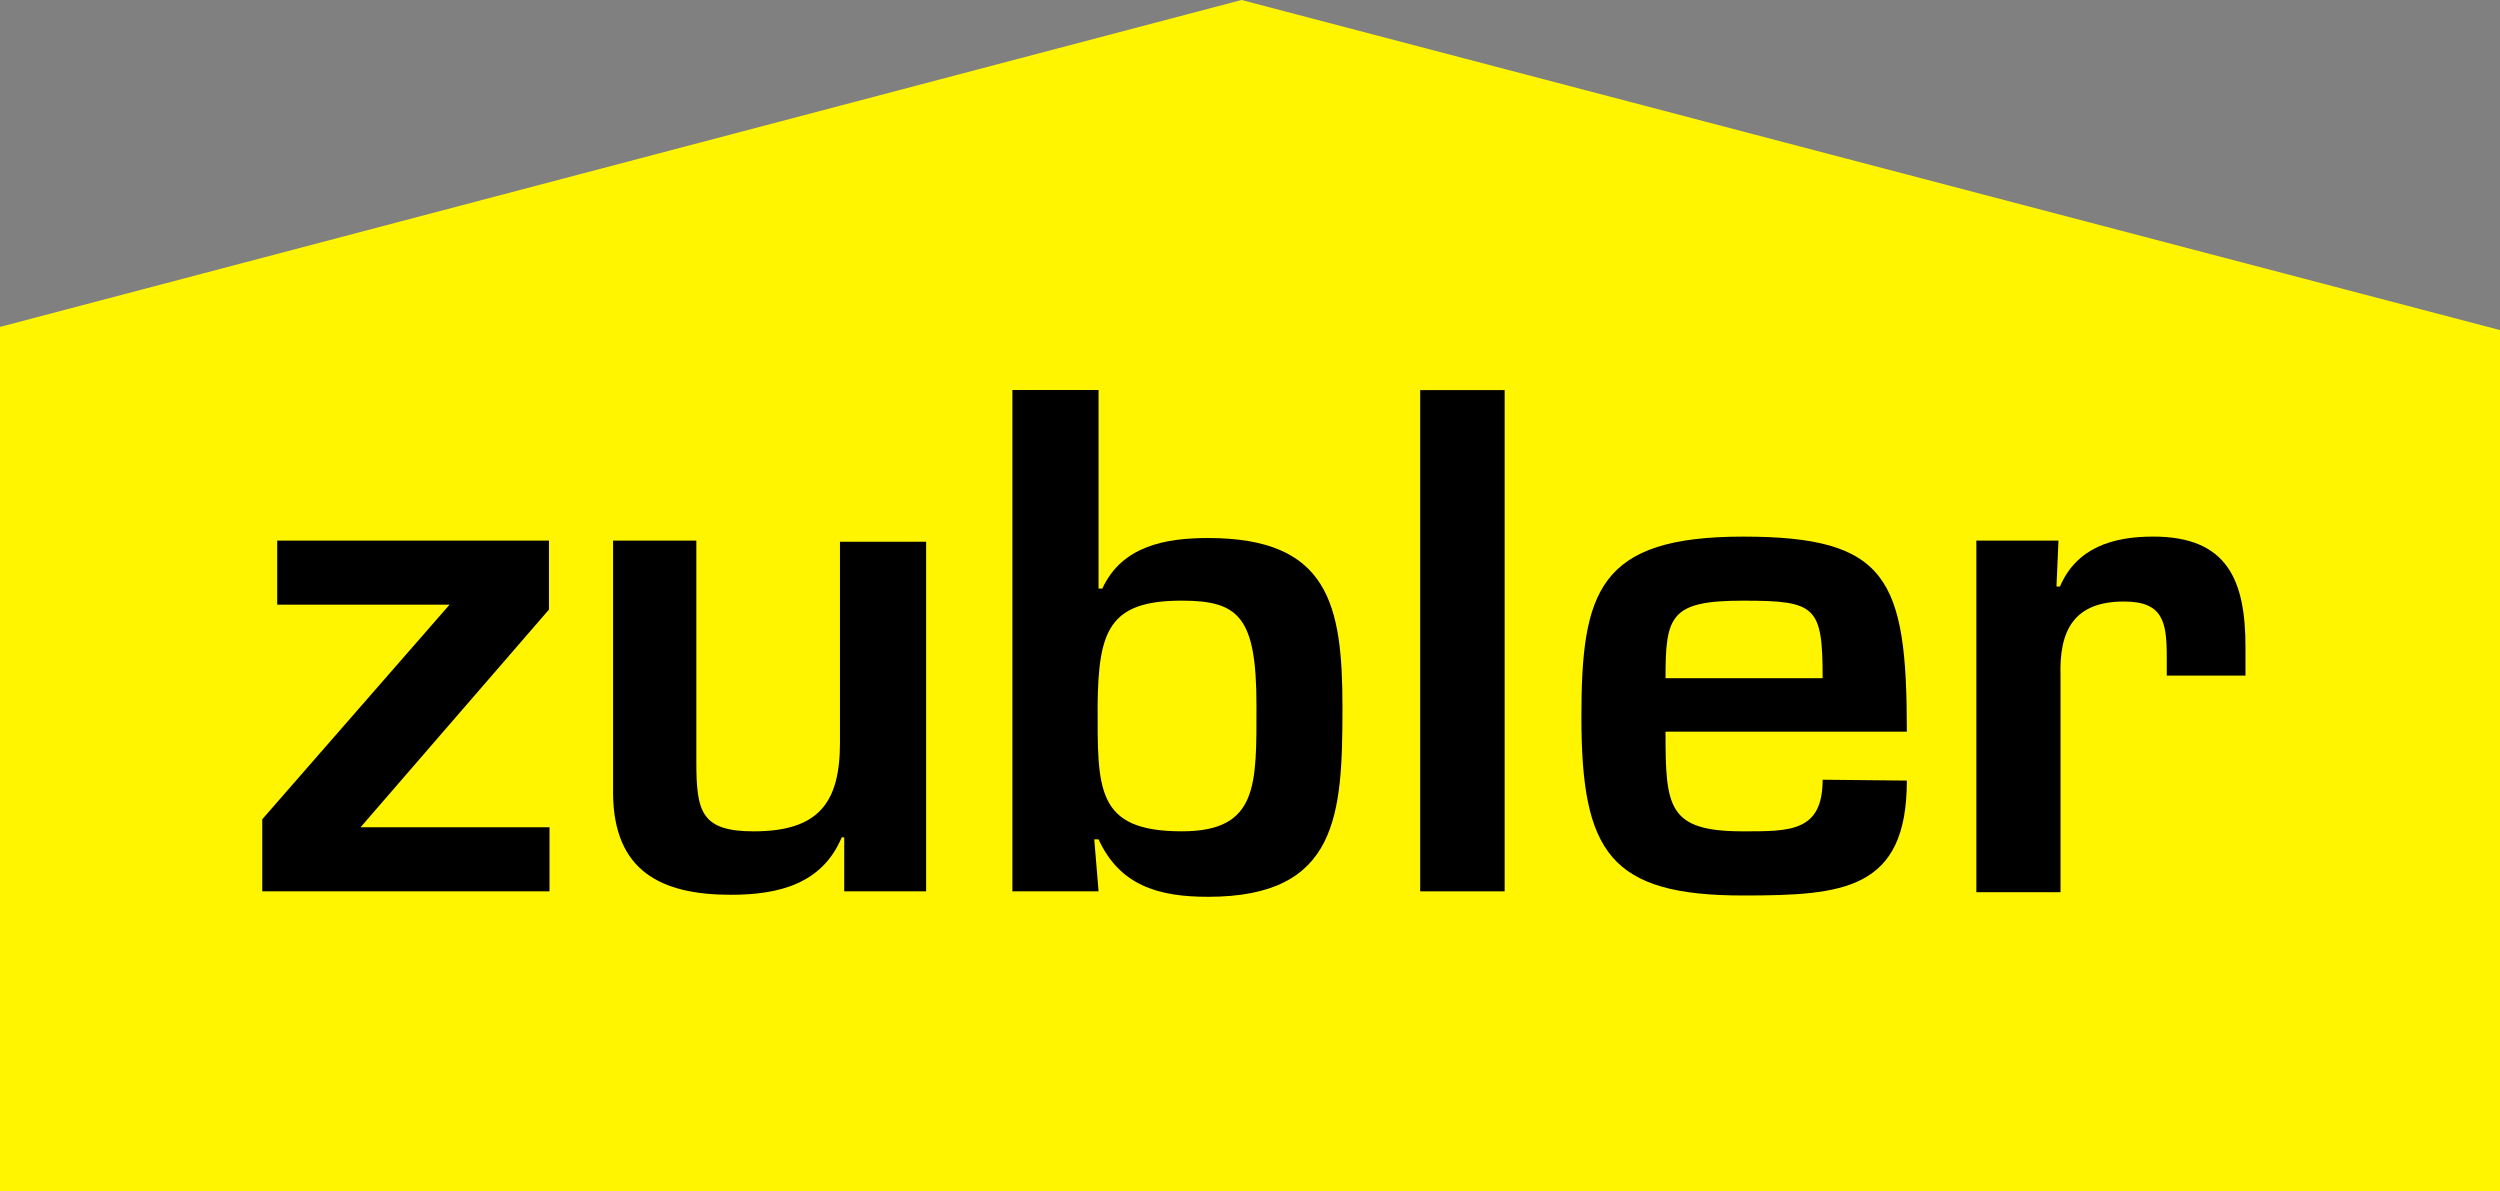
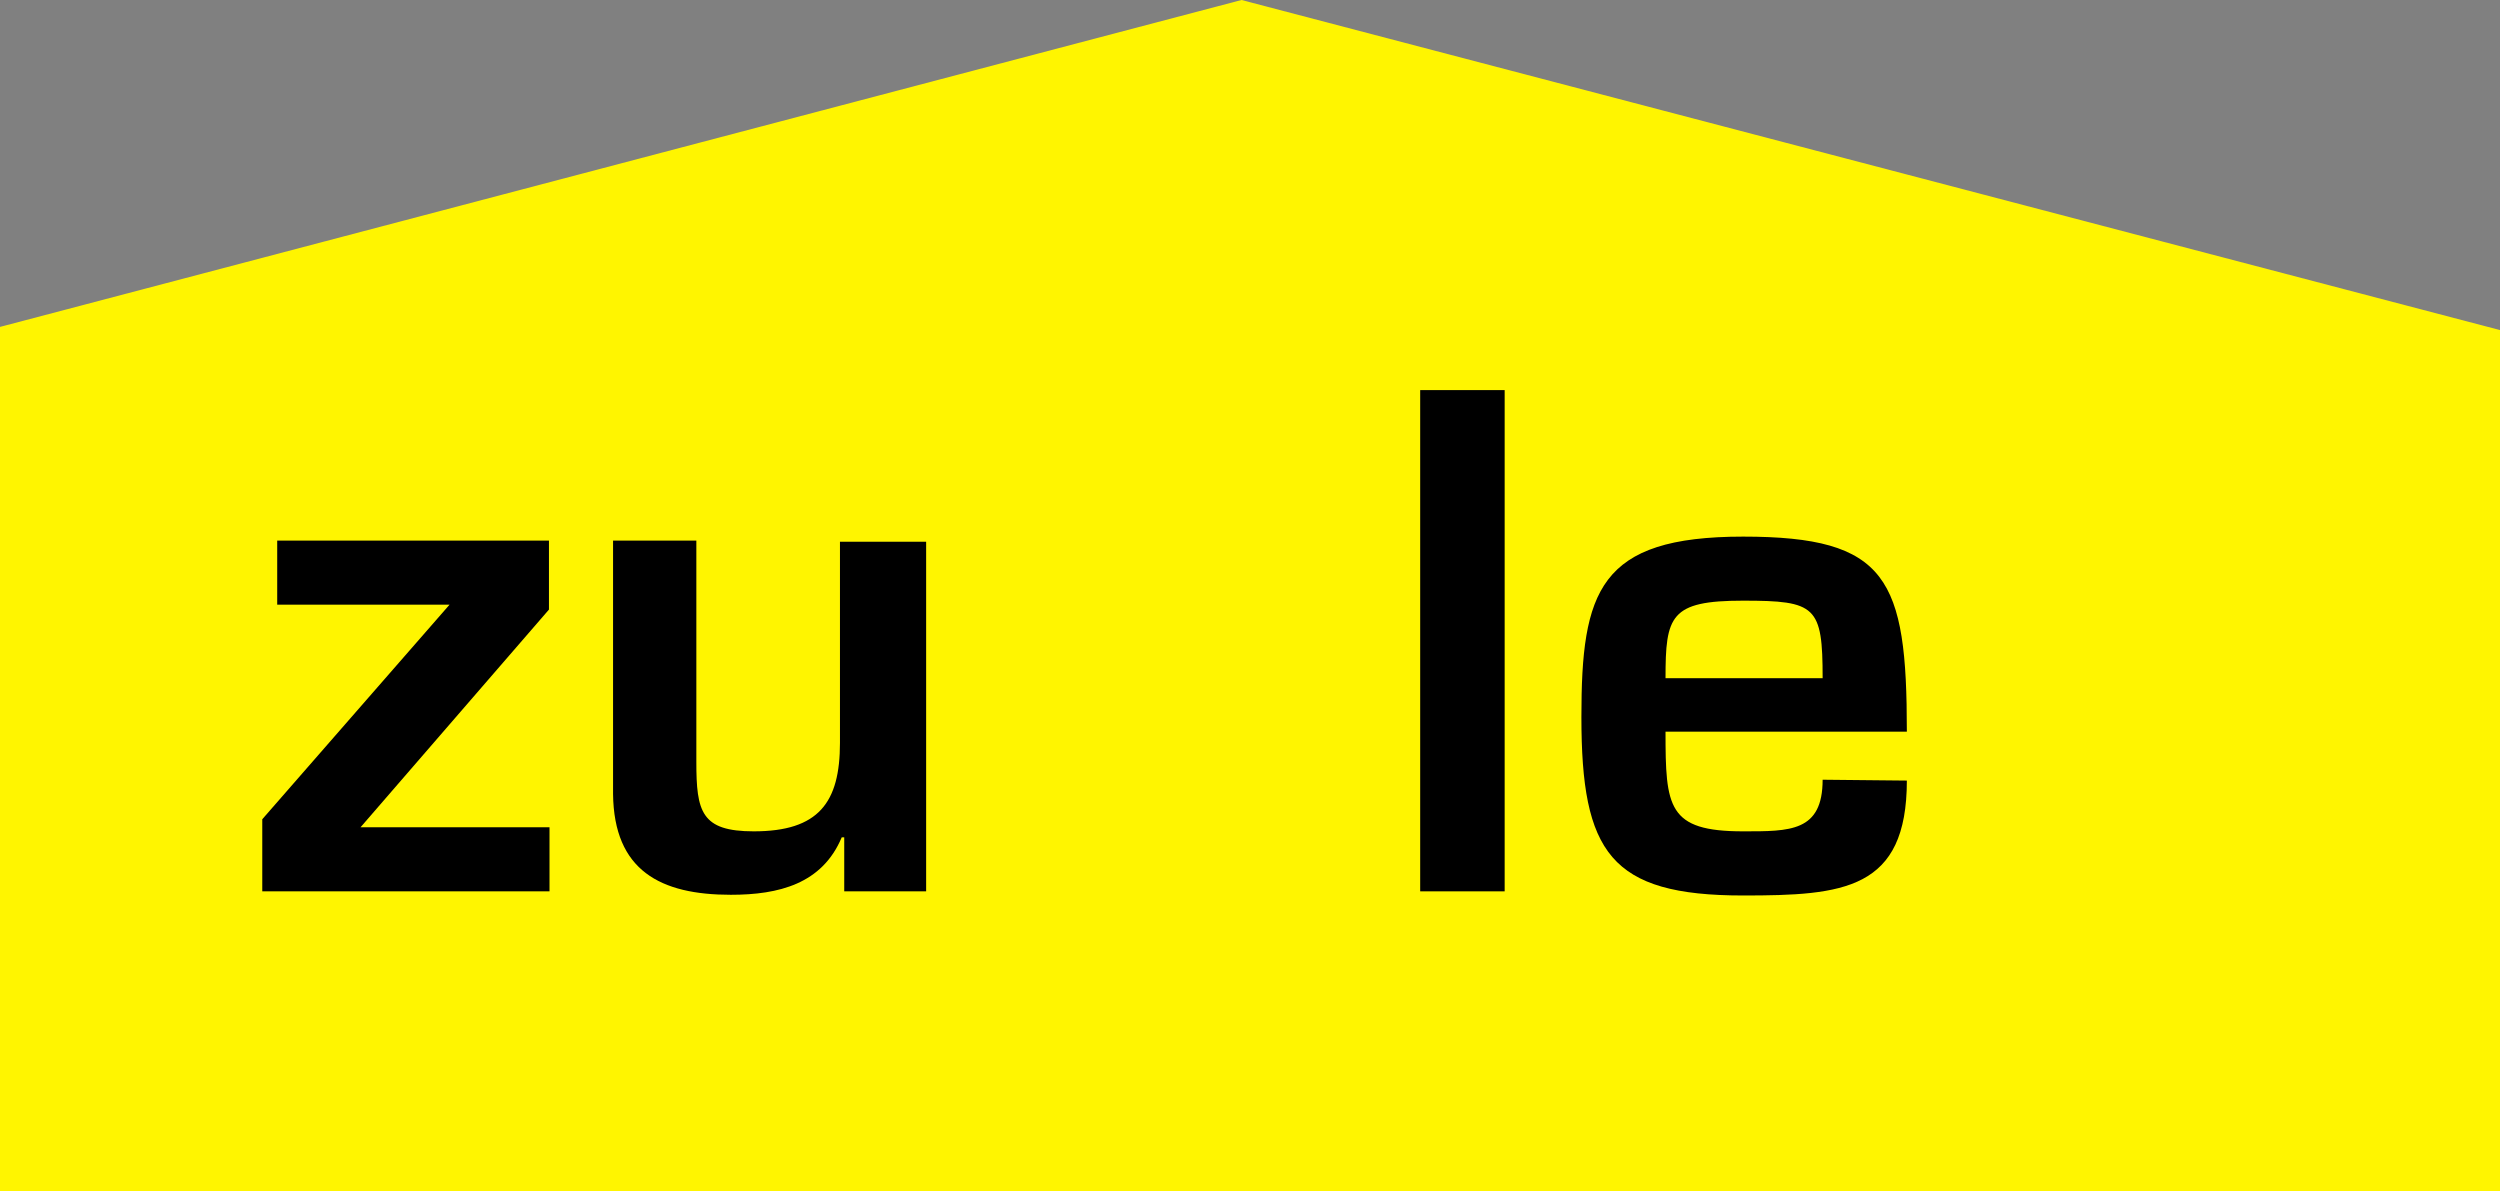
<svg xmlns="http://www.w3.org/2000/svg" id="Ebene_1" data-name="Ebene 1" viewBox="0 0 99.448 47.387">
  <rect x="0" y="0" width="99.448" height="47.387" fill="#808080" stroke="none" />
  <defs>
    <style>.cls-1{fill:#fff500;}</style>
  </defs>
  <title>ZublerAG_Logo</title>
  <polygon class="cls-1" points="49.387 0 0 13.004 0 47.387 99.448 47.387 99.448 13.13 49.387 0 49.387 0" />
  <polygon points="14.341 32.909 21.859 32.909 21.859 35.457 10.433 35.457 10.433 32.589 17.883 24.053 11.027 24.053 11.027 21.505 21.837 21.505 21.837 24.248 14.341 32.909 14.341 32.909" />
  <path d="M246.583-65.083v-2.148h-0.1c-0.777,1.851-2.5,2.285-4.411,2.285-2.8,0-4.651-.96-4.685-4.011V-79.035H240.7v8.8c0,1.988.194,2.765,2.285,2.765,2.582,0,3.428-1.143,3.428-3.519v-8h3.428v13.906h-3.257Z" transform="translate(-213 100.54)" />
-   <path d="M260.01-76.647c2.285,0,2.971.663,2.971,4.171,0,3.165.08,5.005-2.971,5.005-3.428,0-3.348-1.68-3.348-5.005,0.034-2.971.446-4.171,3.348-4.171h0Zm-6.742,11.564H256.7l-0.171-2.068H256.7c0.846,1.84,2.388,2.285,4.354,2.285,5.188,0,5.348-3.268,5.348-7.553,0-4.091-.56-6.719-5.348-6.719-1.7,0-3.428.32-4.205,2.011H256.7v-7.9h-3.428v19.94h0Z" transform="translate(-213 100.54)" />
  <polygon points="59.854 35.457 56.494 35.457 56.494 15.518 59.854 15.518 59.854 35.457 59.854 35.457" />
  <path d="M279.253-73.561c0-2.48.182-3.085,3.085-3.085s3.165,0.217,3.165,3.085h-6.25Zm6.25,4.034c0,2.08-1.3,2.057-3.165,2.057-3,0-3.085-.96-3.085-3.965h9.6c0-6.09-.765-7.759-6.513-7.759s-6.433,2.171-6.433,7.176c0,5.393,1.143,7.1,6.433,7.1,3.988,0,6.513-.217,6.513-4.571l-3.348-.034h0Z" transform="translate(-213 100.54)" />
-   <path d="M294.884-79.035l-0.079,1.828h0.137c0.662-1.543,2.091-1.988,3.713-1.988,2.96,0,3.668,1.748,3.668,4.388v1.143h-3.131v-0.72c0-1.406-.137-2.228-1.7-2.228-1.988,0-2.583,1.143-2.526,2.948v8.616h-3.348V-79.035h3.268Z" transform="translate(-213 100.54)" />
</svg>